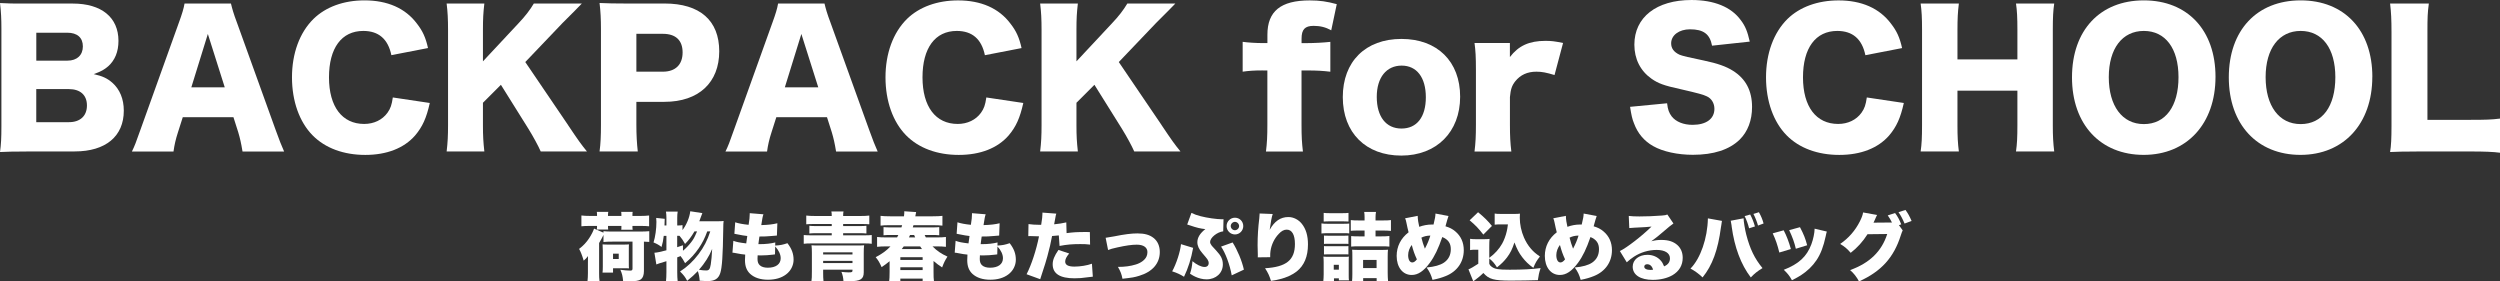
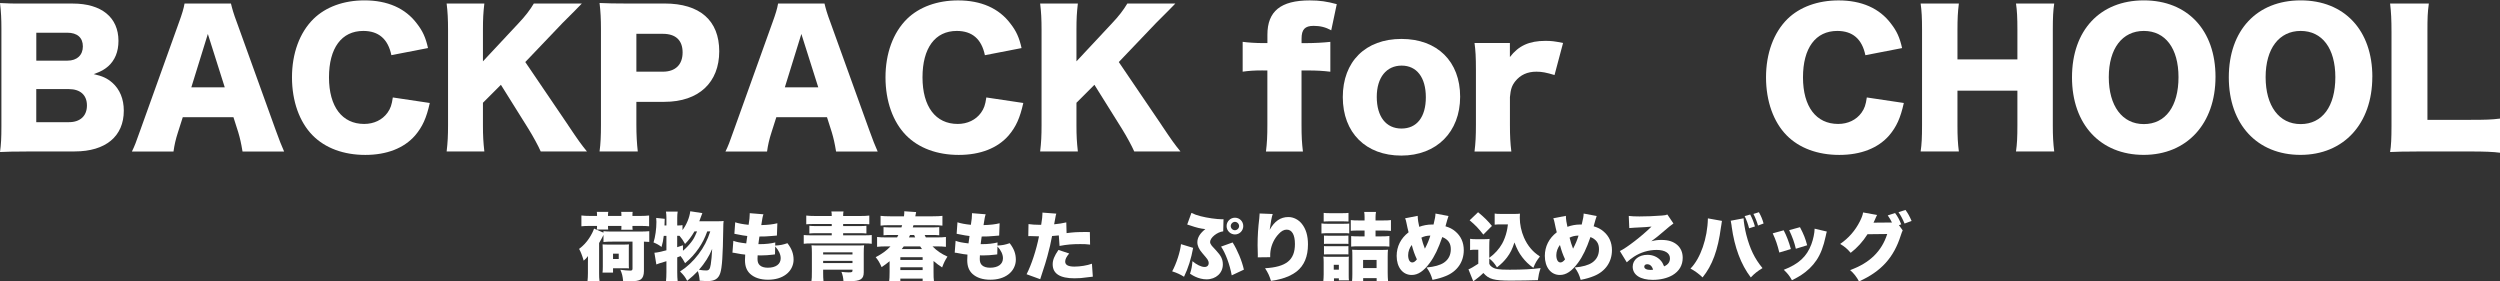
<svg xmlns="http://www.w3.org/2000/svg" id="_レイヤー_2" viewBox="0 0 674.88 75.99">
  <rect x="0" y="0" width="674.88" height="75.99" fill="#333333" stroke="none" />
  <defs>
    <style>.cls-1{fill:#fff;}</style>
  </defs>
  <g id="_レイヤー_1-2">
    <path class="cls-1" d="M7.1,40.9c-3.65,0-5.04.05-7.1.14.29-2.06.38-3.7.38-7.06V7.73C.38,5.18.29,3.12,0,.82c2.45.14,3.12.14,7.06.14h12.58c7.78,0,12.34,3.74,12.34,10.08,0,2.93-.96,5.23-2.78,6.86-1.06.91-1.92,1.39-3.89,2.11,2.35.53,3.6,1.1,4.99,2.3,2.06,1.82,3.12,4.42,3.12,7.58,0,6.91-4.9,10.99-13.25,10.99H7.1ZM18.24,16.37c2.54,0,4.13-1.49,4.13-3.84s-1.49-3.7-4.22-3.7h-8.35v7.54h8.45ZM9.79,32.98h8.83c3.02,0,4.85-1.68,4.85-4.51s-1.82-4.42-4.9-4.42h-8.78v8.93Z" />
    <path class="cls-1" d="M65.47,40.9c-.38-2.3-.67-3.55-1.15-5.18l-1.3-4.08h-13.68l-1.3,4.08c-.62,1.92-.96,3.41-1.2,5.18h-11.23c.72-1.44,1.15-2.59,2.3-5.86l10.37-28.9c.86-2.35,1.3-3.79,1.54-5.18h12.53c.34,1.39.67,2.64,1.63,5.18l10.42,28.9c.91,2.54,1.68,4.51,2.3,5.86h-11.23ZM56.11,9.17l-4.46,14.4h9.02l-4.56-14.4Z" />
    <path class="cls-1" d="M105.65,14.88c-.91-4.37-3.46-6.53-7.58-6.53-5.86,0-9.26,4.61-9.26,12.53s3.55,12.58,9.5,12.58c2.64,0,4.9-1.1,6.29-3.02.82-1.15,1.15-2.11,1.44-4.13l9.98,1.49c-.91,4.08-1.97,6.43-3.98,8.79-2.98,3.41-7.63,5.23-13.44,5.23s-10.8-1.82-14.21-5.28c-3.55-3.6-5.57-9.22-5.57-15.65s2.02-12.05,5.81-15.79C87.94,1.87,92.78.1,98.4.1c6.19,0,11.04,2.11,14.16,6.29,1.54,1.97,2.35,3.74,2.98,6.58l-9.89,1.92Z" />
    <path class="cls-1" d="M153.36,33.79c2.83,4.22,3.46,5.09,5.09,7.1h-12.48c-.67-1.54-2.06-4.08-3.31-6.1l-7.44-11.9-4.85,4.85v6.05c0,2.98.1,4.56.38,7.1h-10.18c.29-2.45.38-4.22.38-7.1V8.06c0-2.93-.1-4.8-.38-7.1h10.18c-.29,2.5-.38,4.08-.38,7.1v8.5l9.55-10.22c1.87-1.97,3.12-3.6,4.18-5.38h12.96c-.86.86-1.2,1.25-1.87,1.92q-2.5,2.5-3.36,3.36l-10.03,10.51,11.57,17.04Z" />
    <path class="cls-1" d="M161.85,40.9c.29-2.11.38-4.27.38-7.1V7.82c0-2.59-.1-4.75-.38-7.01,2.26.1,3.98.14,7.06.14h10.51c9.5,0,14.74,4.56,14.74,12.91s-5.47,13.63-14.79,13.63h-7.58v6.14c0,2.83.14,5.18.38,7.25h-10.32ZM178.94,19.35c3.36,0,5.33-1.87,5.33-5.18s-1.87-5.04-5.33-5.04h-7.15v10.22h7.15Z" />
    <path class="cls-1" d="M225.7,40.9c-.38-2.3-.67-3.55-1.15-5.18l-1.3-4.08h-13.68l-1.3,4.08c-.62,1.92-.96,3.41-1.2,5.18h-11.23c.72-1.44,1.15-2.59,2.3-5.86l10.37-28.9c.86-2.35,1.3-3.79,1.54-5.18h12.53c.34,1.39.67,2.64,1.63,5.18l10.42,28.9c.91,2.54,1.68,4.51,2.3,5.86h-11.23ZM216.33,9.17l-4.46,14.4h9.02l-4.56-14.4Z" />
    <path class="cls-1" d="M265.87,14.88c-.91-4.37-3.46-6.53-7.58-6.53-5.86,0-9.26,4.61-9.26,12.53s3.55,12.58,9.5,12.58c2.64,0,4.9-1.1,6.29-3.02.82-1.15,1.15-2.11,1.44-4.13l9.98,1.49c-.91,4.08-1.97,6.43-3.98,8.79-2.98,3.41-7.63,5.23-13.44,5.23s-10.8-1.82-14.21-5.28c-3.55-3.6-5.57-9.22-5.57-15.65s2.02-12.05,5.81-15.79c3.31-3.22,8.16-4.99,13.78-4.99,6.19,0,11.04,2.11,14.16,6.29,1.54,1.97,2.35,3.74,2.98,6.58l-9.89,1.92Z" />
    <path class="cls-1" d="M313.58,33.79c2.83,4.22,3.46,5.09,5.09,7.1h-12.48c-.67-1.54-2.06-4.08-3.31-6.1l-7.44-11.9-4.85,4.85v6.05c0,2.98.1,4.56.38,7.1h-10.18c.29-2.45.38-4.22.38-7.1V8.06c0-2.93-.1-4.8-.38-7.1h10.18c-.29,2.5-.38,4.08-.38,7.1v8.5l9.55-10.22c1.87-1.97,3.12-3.6,4.18-5.38h12.96c-.86.86-1.2,1.25-1.87,1.92l-3.36,3.36-10.03,10.51,11.57,17.04Z" />
    <path class="cls-1" d="M340.84,19.01c-2.26,0-3.74.1-5.38.34v-8.06c1.34.19,3.55.34,5.38.34h1.3v-2.26c0-6.34,3.6-9.26,11.42-9.26,2.69,0,4.66.29,7.3,1.01l-1.49,7.06c-1.49-.82-2.93-1.2-4.75-1.2-2.35,0-3.26.96-3.26,3.46v1.2h1.39c2.02,0,4.61-.14,6.38-.34v8.06c-2.02-.24-3.6-.34-6.29-.34h-1.49v14.64c0,3.31.1,4.9.38,7.25h-9.98c.29-2.35.38-4.13.38-7.25v-14.64h-1.3Z" />
    <path class="cls-1" d="M362.49,26.21c0-9.6,6.14-15.7,15.84-15.7s15.84,6.1,15.84,15.6-6.34,15.89-15.89,15.89-15.79-6.14-15.79-15.79ZM371.66,26.16c0,5.33,2.5,8.54,6.67,8.54s6.58-3.12,6.58-8.45-2.45-8.54-6.53-8.54-6.72,3.17-6.72,8.45Z" />
    <path class="cls-1" d="M419.66,20.26c-2.21-.67-3.41-.91-4.9-.91-2.45,0-4.32.86-5.71,2.59-.91,1.15-1.25,2.16-1.44,4.27v7.49c0,3.07.1,4.9.38,7.2h-9.94c.29-2.4.38-4.13.38-7.25v-14.79c0-3.5-.1-5.18-.38-7.25h9.55v3.79c2.35-3.07,5.23-4.37,9.6-4.37,1.54,0,2.5.1,4.75.58l-2.3,8.64Z" />
-     <path class="cls-1" d="M450.04,27.89c.19,1.73.53,2.59,1.25,3.55,1.15,1.44,3.17,2.26,5.62,2.26,3.7,0,5.9-1.63,5.9-4.32,0-1.49-.77-2.78-2.02-3.36-1.01-.48-2.21-.82-7.2-1.97-4.42-.96-5.95-1.54-7.73-2.78-3.02-2.11-4.66-5.33-4.66-9.22,0-7.39,5.95-12.05,15.41-12.05,6.1,0,10.75,1.87,13.34,5.47,1.2,1.58,1.78,3.02,2.4,5.76l-10.18,1.1c-.58-3.12-2.3-4.42-5.95-4.42-2.93,0-5.09,1.58-5.09,3.79,0,1.34.72,2.35,2.26,3.07q.96.43,6.62,1.58c3.65.77,5.95,1.58,7.78,2.74,3.46,2.16,5.18,5.38,5.18,9.79,0,3.6-1.15,6.67-3.36,8.83-2.78,2.69-7.01,4.08-12.62,4.08-4.08,0-8.11-.86-10.71-2.35-2.4-1.34-4.18-3.41-5.18-6.14-.48-1.15-.72-2.26-1.06-4.46l9.98-.96Z" />
    <path class="cls-1" d="M503.56,14.88c-.91-4.37-3.46-6.53-7.58-6.53-5.86,0-9.26,4.61-9.26,12.53s3.55,12.58,9.5,12.58c2.64,0,4.9-1.1,6.29-3.02.82-1.15,1.15-2.11,1.44-4.13l9.99,1.49c-.91,4.08-1.97,6.43-3.98,8.79-2.98,3.41-7.63,5.23-13.44,5.23s-10.8-1.82-14.21-5.28c-3.55-3.6-5.57-9.22-5.57-15.65s2.02-12.05,5.81-15.79c3.31-3.22,8.16-4.99,13.78-4.99,6.19,0,11.04,2.11,14.16,6.29,1.54,1.97,2.35,3.74,2.98,6.58l-9.89,1.92Z" />
    <path class="cls-1" d="M554.54.96c-.29,1.97-.38,3.74-.38,7.1v25.73c0,3.12.1,4.75.38,7.1h-10.32c.29-2.02.38-3.79.38-7.1v-9.31h-16.18v9.31c0,3.12.1,4.94.38,7.1h-10.32c.29-1.97.38-3.74.38-7.1V8.06c0-3.31-.1-5.04-.38-7.1h10.32c-.29,2.26-.38,4.13-.38,7.1v7.97h16.18v-7.97c0-3.31-.1-5.23-.38-7.1h10.32Z" />
    <path class="cls-1" d="M598.08,20.74c0,12.67-7.73,21.07-19.39,21.07s-19.35-8.21-19.35-20.93S566.92.1,578.73.1s19.35,8.06,19.35,20.64ZM588.09,20.83c0-7.78-3.55-12.48-9.36-12.48s-9.46,4.75-9.46,12.48,3.6,12.67,9.46,12.67,9.36-4.8,9.36-12.67Z" />
    <path class="cls-1" d="M640.41,20.74c0,12.67-7.73,21.07-19.39,21.07s-19.35-8.21-19.35-20.93S609.26.1,621.07.1s19.35,8.06,19.35,20.64ZM630.43,20.83c0-7.78-3.55-12.48-9.36-12.48s-9.46,4.75-9.46,12.48,3.6,12.67,9.46,12.67,9.36-4.8,9.36-12.67Z" />
    <path class="cls-1" d="M652.31,40.9c-3.31,0-5.28.05-7.1.14.29-1.68.38-3.79.38-7.01V8.69c0-3.36-.1-5.42-.38-7.73h10.46c-.34,2.5-.38,3.84-.38,7.58v23.81h11.62c4.08,0,5.71-.05,7.97-.34v9.22c-1.78-.24-4.13-.34-7.97-.34h-14.59Z" />
    <path class="cls-1" d="M165.27,65.23c-1,0-1.68.02-2.36.1v-1.92q-.04.06-.14.3c-.16.34-.56,1.08-1.04,1.9v8.12c0,.82.02,1.48.12,2.26h-3.26c.08-.86.12-1.36.12-2.26v-2.6c0-.28,0-1,.02-2-.38.52-.64.78-1.16,1.24-.42-1.42-.8-2.4-1.24-3.18,1.12-.84,1.98-1.76,2.74-2.92.6-.92,1.06-1.84,1.3-2.56l2.54,1.1v-.4c.7.08,1.36.1,2.38.1h7.6c1.02,0,1.7-.04,2.38-.1v2.9c-.6-.06-.76-.06-1.44-.08v7.96c0,1.08-.3,1.84-.82,2.22-.56.38-1.36.52-3.1.52-.48,0-1.02-.02-1.7-.08-.12-1.32-.28-1.98-.74-3.02,1.1.14,1.98.22,2.68.22.46,0,.6-.14.6-.56v-7.26h-5.48ZM161.17,58.07c0-.36,0-.54-.06-.88h3.1c-.06.32-.08.52-.08.88v.22h3.62v-.22c0-.32,0-.54-.06-.88h3.1c-.06.3-.06.52-.06.88v.22h2.14c1.04,0,1.68-.04,2.36-.12v2.92c-.66-.08-1.24-.1-2.36-.1h-2.14v.18c0,.34,0,.54.06.84h-3.08c.04-.22.04-.4.04-.76v-.26h-3.62v.12c0,.48.02.6.06.86h-3.08c.06-.3.06-.48.06-.78v-.2h-1.86c-1.12,0-1.7.02-2.36.1v-2.92c.72.08,1.36.12,2.36.12h1.86v-.22ZM162.65,73.59c.06-.44.08-.86.08-1.58v-4.34q-.02-1.3-.06-1.7c.52.04.82.06,1.72.06h3.74c.86,0,1.18-.02,1.66-.06-.04.4-.04.72-.04,1.64v3.42c0,.78,0,1.08.04,1.42-.44-.04-.7-.04-1.52-.04h-2.78v1.18h-2.84ZM165.49,69.91h1.54v-1.44h-1.54v1.44Z" />
    <path class="cls-1" d="M190.92,62.47c-.66,1.82-1.3,3.08-2.26,4.5-1.12,1.62-2.22,2.82-3.72,4.08-.52-.94-.72-1.28-1.22-1.92q-.1.06-.36.14l-.54.2v4.04c0,.9.04,1.74.12,2.48h-3.16c.08-.76.12-1.56.12-2.48v-3c-1,.32-1.06.32-1.9.58-.38.12-.5.16-.82.3l-.52-3.16c.72-.04,1.76-.26,3.24-.66v-3.9h-.72c-.14,1.2-.28,1.92-.6,3-.76-.58-1.24-.84-2.16-1.22.48-1.5.78-3.66.78-5.54,0-.36-.02-.6-.06-1.08l2.3.24c0,.3-.02.9-.06,1.8h.52v-2.1c0-.6-.04-1.1-.12-1.64h3.16c-.08.52-.12,1-.12,1.64v2.1c.74,0,1.04-.02,1.42-.1v1.34c1.08-1.42,1.9-3.38,2.1-5.08l3.26.5q-.18.46-.56,1.48c-.16.42-.24.64-.26.72h4.92c.86,0,1.24-.02,1.64-.08-.08.68-.08.88-.1,2.26-.1,7.08-.32,10.32-.8,11.8-.5,1.56-1.52,2.18-3.54,2.18-.38,0-1.08-.04-2.02-.1-.06-.98-.22-1.78-.5-2.6-.88.92-1.62,1.6-2.88,2.62-.54-1.04-.96-1.58-1.92-2.52,1.88-1.2,3.52-2.74,4.96-4.64,1.46-1.92,2.44-3.82,3.2-6.18h-.82ZM184.37,67.69c.86-.72,1.6-1.5,2.24-2.34.66-.88.82-1.16,1.56-2.88h-.7c-.82,1.42-1.58,2.42-2.54,3.38-.5-.92-.9-1.5-1.48-2.18l-.1-.02h-.54v3.08c.66-.2.82-.26,1.56-.52v1.48ZM188.69,72.83c.94.14,1.42.18,1.94.18.78,0,1.02-.32,1.24-1.62.16-.96.3-2.5.38-4.2-.78,1.94-2.02,3.9-3.56,5.64Z" />
    <path class="cls-1" d="M209.27,66.29c1.48-.1,1.98-.2,3.3-.64,1.16,1.5,1.66,2.84,1.66,4.48,0,1.52-.76,3.02-2.04,3.96-1.24.94-2.9,1.42-4.86,1.42-2.06,0-3.68-.54-4.82-1.58-.96-.9-1.4-2.08-1.4-3.72,0-.44.02-.88.06-1.48-.62-.04-1.46-.18-2.58-.4-.4-.08-.52-.1-.86-.12l.24-3.2c.92.34,1.66.48,3.48.7.02-.2.12-.88.28-2-.8-.08-1.46-.2-2.76-.46-.3-.06-.42-.08-.72-.14l.22-3.1c.88.3,2.04.52,3.62.68.22-1.32.3-2.18.3-2.86v-.28l3.7.3c-.22.64-.3,1.08-.58,2.92,1.96-.06,3.12-.2,4.34-.5l-.12,3.32q-.46.04-1.44.12c-1.32.12-1.94.14-3.28.14q-.02.26-.14.98c-.04.26-.06.42-.14,1.08h.42c1.56,0,2.98-.16,4.14-.46l-.02.84ZM209.21,68.67c-.2.02-.22.02-.64.08-.92.12-2.14.2-3.14.2-.2,0-.34,0-.9-.02-.02.26-.04.64-.04.96,0,.8.2,1.34.62,1.72.48.44,1.22.66,2.16.66,2.18,0,3.48-.96,3.48-2.56,0-1.02-.5-2.1-1.48-3.18l-.06,2.14Z" />
    <path class="cls-1" d="M224.53,58.31c0-.58-.02-.86-.1-1.22h3.28c-.08.34-.1.6-.1,1.22h4.58c1.06,0,1.9-.04,2.48-.12v2.36c-.56-.06-1.2-.08-2.14-.08h-4.92v.56h4.38c.9,0,1.4-.02,1.9-.08v2.08c-.54-.06-1.04-.08-1.9-.08h-4.38v.58h5.6c1.02,0,1.54-.02,2.12-.08v2.36c-.56-.08-1.08-.1-2.12-.1h-14.08c-1,0-1.58.02-2.16.1v-2.36c.56.06,1.1.08,2.16.08h5.4v-.58h-4.14c-.88,0-1.3.02-1.9.08v-2.08c.5.06,1.04.08,1.9.08h4.14v-.56h-4.72c-.96,0-1.62.02-2.16.08v-2.36c.6.08,1.46.12,2.52.12h4.36ZM222.21,72.79v.86c0,.9.02,1.58.1,2.3h-3.26c.1-.72.12-1.32.12-2.74v-4.9c0-.88-.02-1.52-.1-2.1.48.04.98.06,1.94.06h10.32c.96,0,1.46-.02,1.94-.06-.08.56-.1,1.18-.1,2.1v5.2c0,1.84-.88,2.4-3.88,2.4-.5,0-.86-.02-1.6-.06-.06-.94-.2-1.56-.54-2.46.62.08,1.46.14,1.94.14.88,0,1.04-.08,1.04-.52v-.22h-7.92ZM230.13,68.11h-7.92v.58h7.92v-.58ZM222.21,70.43v.58h7.92v-.58h-7.92Z" />
    <path class="cls-1" d="M252.01,73.35c0,1.28.02,1.92.12,2.62h-3.06v-.76h-6.02v.78h-3.02c.08-.7.12-1.4.12-2.62v-2.86c-.88.72-1.2.96-2.16,1.6-.6-1.34-.88-1.8-1.6-2.68,1.74-.92,2.88-1.74,4-2.92h-1.16c-1.04,0-1.74.04-2.46.12v-2.66c.64.08,1.36.12,2.42.12h2.98c.16-.28.2-.38.34-.66h-1.84c-1.06,0-1.58.02-2.16.08v-2.2c.6.06,1.08.08,2.16.08h2.68c.08-.26.1-.34.18-.6h-3.42c-1.02,0-1.68.02-2.4.12v-2.64c.72.08,1.44.12,2.58.12h3.74c.06-.48.08-.66.08-.82v-.54l3.2.22c-.1.42-.14.64-.22,1.14h4.74c1.16,0,1.9-.04,2.58-.12v2.64c-.74-.08-1.38-.12-2.4-.12h-5.42c-.08.26-.1.34-.18.6h4.98c1.1,0,1.6-.02,2.16-.08v2.2c-.62-.06-1.1-.08-2.16-.08h-1.78c.14.28.18.4.32.66h3.04c1.06,0,1.76-.04,2.38-.12v2.66c-.72-.08-1.4-.12-2.42-.12h-1.2c1.22,1.22,2.36,2,4.04,2.76-.66,1.02-.96,1.62-1.44,2.92-1-.66-1.32-.9-2.32-1.74v2.9ZM243.05,70.17h6.02v-.74h-6.02v.74ZM243.05,72.91h6.02v-.76h-6.02v.76ZM248.89,67.23c-.2-.28-.28-.4-.5-.72h-4.42c-.22.3-.3.42-.54.72h5.46ZM247.05,64.09q-.1-.24-.28-.66h-1.1c-.12.3-.16.38-.3.66h1.68Z" />
    <path class="cls-1" d="M269.27,66.29c1.48-.1,1.98-.2,3.3-.64,1.16,1.5,1.66,2.84,1.66,4.48,0,1.52-.76,3.02-2.04,3.96-1.24.94-2.9,1.42-4.86,1.42-2.06,0-3.68-.54-4.82-1.58-.96-.9-1.4-2.08-1.4-3.72,0-.44.02-.88.06-1.48-.62-.04-1.46-.18-2.58-.4-.4-.08-.52-.1-.86-.12l.24-3.2c.92.34,1.66.48,3.48.7.02-.2.12-.88.28-2-.8-.08-1.46-.2-2.76-.46-.3-.06-.42-.08-.72-.14l.22-3.1c.88.3,2.04.52,3.62.68.22-1.32.3-2.18.3-2.86v-.28l3.7.3c-.22.64-.3,1.08-.58,2.92,1.96-.06,3.12-.2,4.34-.5l-.12,3.32q-.46.04-1.44.12c-1.32.12-1.94.14-3.28.14q-.02.26-.14.98c-.04.26-.06.42-.14,1.08h.42c1.56,0,2.98-.16,4.14-.46l-.02.84ZM269.21,68.67c-.2.02-.22.02-.64.08-.92.12-2.14.2-3.14.2-.2,0-.34,0-.9-.02-.02.26-.04.64-.04.96,0,.8.2,1.34.62,1.72.48.44,1.22.66,2.16.66,2.18,0,3.48-.96,3.48-2.56,0-1.02-.5-2.1-1.48-3.18l-.06,2.14Z" />
    <path class="cls-1" d="M287.93,62.93c1.9-.24,2.78-.3,5.3-.3.14,0,.56,0,.98.02l.06,3.38c-.96-.12-1.52-.14-2.62-.14-2.2,0-3.62.12-5.62.5l-.2-2.84c-.96.1-1.2.12-1.82.16-.34,1.88-.7,3.36-1.26,5.44-.5,1.76-.62,2.2-1.48,4.78q-.32.96-.46,1.44l-3.68-1.34c1.32-2.56,2.62-6.54,3.36-10.24h-.32c-.64,0-1.06-.02-1.92-.06h-.2c-.16,0-.24,0-.46.02l.06-3.26c.78.12,1.84.2,3.04.2h.38c.26-1.6.34-2.38.34-3v-.3l3.74.28c-.12.4-.18.6-.26,1.16-.02.12-.14.7-.32,1.72,1.38-.14,2.18-.26,3.28-.52l.08,2.9ZM288.63,68.43c-.76.9-1.08,1.56-1.08,2.18,0,.92.82,1.36,2.5,1.36,1.56,0,3.5-.32,4.72-.78l.24,3.5c-.4.04-.58.06-1.06.12-1.88.26-2.68.32-3.9.32-3.92,0-5.88-1.26-5.88-3.78,0-1.16.46-2.28,1.56-3.88l2.9.96Z" />
-     <path class="cls-1" d="M298.47,64.19q.7-.08,2.3-.38c2.76-.56,4.66-.8,6.28-.8,1.96,0,3.3.38,4.38,1.24s1.66,2.18,1.66,3.78c0,3.06-1.98,5.34-5.54,6.42-1.38.42-1.74.48-4.54.8-.24-1.24-.48-1.9-1.22-3.2,1.88,0,3.36-.2,4.86-.66,1.36-.42,2.46-1.24,2.86-2.16.16-.34.24-.76.24-1.18,0-1.26-1.06-2-2.88-2-1.34,0-3,.24-5.24.74-1.34.3-1.78.42-2.5.7l-.66-3.3Z" />
    <path class="cls-1" d="M322.09,66.91c-.52,2.9-1.36,5.54-2.46,7.8-1.08-.66-1.88-1.04-3.2-1.46,1.12-2.02,2.2-5.34,2.38-7.34l3.28,1ZM321.63,57.47c.76.38,1.48.64,2.5.9,1.76.46,4.36.82,5.74.82.08,0,.22,0,.42-.02l-.08,3.28c-1.64.18-3.54,1.72-3.54,2.86,0,.32.14.62.46,1.04.14.18.3.34,1.16,1.26,1.34,1.42,1.82,2.42,1.82,3.78,0,2.32-1.86,4.02-4.4,4.02-1,0-2.08-.26-3.06-.72-.44-.2-.7-.36-1.4-.8.42-1.34.52-1.86.66-3.38,1.1.94,2.38,1.56,3.26,1.56.7,0,1.12-.4,1.12-1.06,0-.32-.12-.68-.34-1q-.24-.36-1.38-1.68c-.92-1.06-1.34-1.98-1.34-2.94,0-1.24.72-2.42,2.16-3.54-1.4-.16-2.28-.36-4.2-1.02q-.38-.12-.7-.22l1.14-3.14ZM332.75,65.45c1.32,2.1,2.52,4.98,3.04,7.34l-3.28,1.54c-.54-2.96-1.7-6.04-2.88-7.76l3.12-1.12ZM335.62,61.03c0,1.24-1,2.26-2.24,2.26s-2.26-1.02-2.26-2.26,1-2.26,2.26-2.26,2.24,1,2.24,2.26ZM332.24,61.03c0,.6.52,1.12,1.12,1.12s1.14-.52,1.14-1.12-.52-1.14-1.12-1.14-1.14.52-1.14,1.14Z" />
    <path class="cls-1" d="M343.57,57.77c-.28.84-.52,2.14-.82,4.28,1.3-2.34,2.92-3.46,5.06-3.46,1.36,0,2.7.68,3.62,1.82,1.12,1.4,1.66,3.22,1.66,5.56,0,3.28-1.02,5.72-3.06,7.32-1.14.9-2.74,1.64-4.56,2.08-.68.18-1.2.28-2.36.46-.48-1.5-.74-2.06-1.6-3.42,5.74-.34,8.06-2.22,8.06-6.54,0-2.5-.8-3.88-2.22-3.88-.74,0-1.42.36-2.16,1.16-1.2,1.26-1.98,2.92-2.22,4.64-.06.46-.08.7-.08,1.64l-3.36.04c.02-.14.02-.26.02-.34v-.4c-.04-.78-.06-1.98-.06-2.54,0-2.42.14-4.72.46-7.3.06-.58.08-.8.08-1.1v-.16l3.54.14Z" />
    <path class="cls-1" d="M356.73,60.31c.48.08.86.1,1.62.1h4.26c.82,0,1.18-.02,1.62-.06v2.66c-.44-.06-.62-.06-1.58-.06h-4.3c-.7,0-1.12.02-1.62.08v-2.72ZM357.23,75.95c.06-.64.1-1.32.1-1.94v-3.24c0-.6-.02-.98-.08-1.5.5.04.82.06,1.5.06h4.16c.7,0,.9,0,1.22-.06-.04.38-.04.62-.04,1.32v3.62c0,.82,0,1.02.06,1.46h-2.72v-.54h-1.32v.82h-2.88ZM357.33,57.47c.56.06.9.08,1.82.08h3.06c.92,0,1.24-.02,1.82-.08v2.34c-.6-.04-.96-.06-1.82-.06h-3.06c-.86,0-1.24.02-1.82.06v-2.34ZM357.41,63.59c.36.04.6.04,1.2.04h4.26c.58,0,.82,0,1.14-.04v2.26c-.36-.04-.54-.04-1.14-.04h-4.26c-.64,0-.82,0-1.2.04v-2.26ZM357.41,66.43c.34.04.56.04,1.2.04h4.24c.66,0,.84,0,1.16-.04v2.26c-.34-.04-.56-.04-1.2-.04h-4.24c-.58,0-.76,0-1.16.04v-2.26ZM360.05,72.79h1.38v-1.3h-1.38v1.3ZM368.37,58.61c0-.48-.02-.9-.1-1.4h3.18c-.08.44-.12.9-.12,1.44v.86h1.96c1.12,0,1.58-.02,2.2-.1v2.92c-.66-.06-1.3-.1-2.16-.1h-2v1.58h1.52c.9,0,1.54-.02,2.22-.1v2.86c-.66-.06-1.16-.08-2.16-.08h-5.98c-1,0-1.58.02-2.18.08v-2.84c.54.06,1.12.08,2.18.08h1.44v-1.58h-1.4c-1.3,0-1.76.02-2.32.08v-2.9c.62.08,1.12.1,2.26.1h1.46v-.9ZM367.99,75.93h-3c.06-.66.08-1.22.08-2v-4.52c0-1.18,0-1.48-.06-2,.62.04,1.08.06,2.02.06h5.74c.96,0,1.44-.02,1.92-.06-.06.5-.08,1-.08,1.96v4.24c0,.9.04,1.58.1,2.3h-3.08v-.82h-3.64v.84ZM367.97,72.37h3.64v-2.2h-3.64v2.2Z" />
    <path class="cls-1" d="M382.71,58.27c.02.98.18,1.98.42,2.96,1.06-.4,2.28-.62,3.42-.62h.44c.42-1.74.5-2.22.52-2.96l3.52.66c-.08.18-.2.56-.36,1.12-.3,1.04-.44,1.6-.46,1.66,1.18.36,1.88.72,2.66,1.38,1.5,1.26,2.28,2.98,2.28,5.06,0,3.18-1.78,5.74-4.84,6.98-1.08.44-2.08.74-3.6,1.04-.4-1.4-.78-2.18-1.6-3.34,2.1-.18,3.7-.64,4.7-1.32,1.24-.86,1.84-2.06,1.84-3.64s-.72-2.6-2.3-3.26c-1.08,3.14-2.1,5.26-3.38,6.98-1.66,2.24-3.18,3.26-4.88,3.26-2.42,0-4.06-2.08-4.06-5.14,0-2.54,1.12-4.78,3.22-6.38-.24-.96-.36-1.46-.58-2.56-.14-.68-.18-.8-.36-1.22l3.4-.66ZM380.13,68.87c0,1.22.44,1.98,1.12,1.98.4,0,.82-.28,1.24-.84-.62-1.34-.96-2.3-1.38-3.88-.6.74-.98,1.8-.98,2.74ZM384.65,67.13c.72-1.38,1.06-2.2,1.48-3.54-1.02.04-1.64.18-2.42.56.28,1.16.52,1.88.94,2.98Z" />
    <path class="cls-1" d="M402.03,69.61c1.5-1.1,2.64-2.36,3.48-3.84.52-.94.98-2.16,1.24-3.32.12-.5.16-.74.32-1.88h-1.88c-.7,0-1.16.02-1.7.08v-3c.42.08.84.1,1.7.1h3.68c.66,0,1.04-.02,1.44-.08-.02.38-.04.8-.04,1.12,0,1.78.4,3.64,1.14,5.36.52,1.16,1.08,2.08,1.84,2.96.74.86,1.28,1.32,2.46,2.14-.82,1-1.24,1.7-1.78,3.06-1.3-.94-2.1-1.72-3-2.88-.88-1.16-1.4-2.14-2.1-3.98-.62,1.86-1.1,2.84-2.02,4.06-.78,1-1.4,1.64-2.7,2.68-.66-1.08-1.1-1.6-2.08-2.42v1.44c.16.38.24.48.6.76.88.68,1.84.84,4.92.84,3.34,0,6.12-.14,8.34-.44-.42,1.24-.56,1.92-.74,3.26-1.4.06-5.42.12-7.28.12-4.62,0-5.92-.36-7.44-2.06-.58.58-1.08,1.02-2.06,1.76-.1.06-.12.1-.4.3-.1.08-.14.12-.26.18l-1.3-3.22c.52-.18,1.48-.74,2.66-1.52v-3.78h-.98c-.44,0-.72.02-1.24.1v-3.04c.56.08.88.1,1.66.1h2.06c.62,0,1.08-.02,1.54-.08-.06.62-.08,1.08-.08,2.26v2.86ZM399.01,57.29c1.66,1.36,2.72,2.42,3.74,3.7l-2.32,2.34c-1.28-1.64-2.06-2.48-3.7-3.86l2.28-2.18Z" />
    <path class="cls-1" d="M422.71,58.27c.02.98.18,1.98.42,2.96,1.06-.4,2.28-.62,3.42-.62h.44c.42-1.74.5-2.22.52-2.96l3.52.66c-.08.18-.2.56-.36,1.12-.3,1.04-.44,1.6-.46,1.66,1.18.36,1.88.72,2.66,1.38,1.5,1.26,2.28,2.98,2.28,5.06,0,3.18-1.78,5.74-4.84,6.98-1.08.44-2.08.74-3.6,1.04-.4-1.4-.78-2.18-1.6-3.34,2.1-.18,3.7-.64,4.7-1.32,1.24-.86,1.84-2.06,1.84-3.64s-.72-2.6-2.3-3.26c-1.08,3.14-2.1,5.26-3.38,6.98-1.66,2.24-3.18,3.26-4.88,3.26-2.42,0-4.06-2.08-4.06-5.14,0-2.54,1.12-4.78,3.22-6.38-.24-.96-.36-1.46-.58-2.56-.14-.68-.18-.8-.36-1.22l3.4-.66ZM420.13,68.87c0,1.22.44,1.98,1.12,1.98.4,0,.82-.28,1.24-.84-.62-1.34-.96-2.3-1.38-3.88-.6.74-.98,1.8-.98,2.74ZM424.65,67.13c.72-1.38,1.06-2.2,1.48-3.54-1.02.04-1.64.18-2.42.56.28,1.16.52,1.88.94,2.98Z" />
    <path class="cls-1" d="M439.69,58.29c.84.1,1.58.14,2.88.14,1.78,0,4-.08,6.02-.24.88-.06,1.14-.12,1.52-.28l1.64,2.42q-.52.3-3.22,2.62c-1.06.9-1.42,1.2-2.76,2.18,1.12-.28,1.7-.36,2.74-.36,1.88,0,3.22.44,4.28,1.36.96.86,1.46,2.02,1.46,3.46,0,2.02-.94,3.62-2.76,4.7-1.38.8-3.3,1.26-5.3,1.26-3.38,0-5.44-1.34-5.44-3.56,0-1.86,1.66-3.2,3.98-3.2,1.44,0,2.72.56,3.58,1.54.4.44.62.84.92,1.58,1.08-.48,1.58-1.16,1.58-2.18,0-1.4-1.36-2.26-3.58-2.26s-4.36.66-6.16,1.84c-.62.4-1.26.9-1.92,1.5l-1.86-3.04c1.84-.86,6.06-4.14,8.54-6.6-1.06.12-1.86.16-4.68.3-.54.02-.92.06-1.32.1l-.14-3.28ZM444.65,71.33c-.46,0-.78.26-.78.66,0,.54.64.88,1.72.88.24,0,.28,0,.66-.06-.26-.96-.82-1.48-1.6-1.48Z" />
    <path class="cls-1" d="M464.85,59.63c-.04.14-.06.28-.06.32-.02.06-.06.26-.08.56l-.06.4-.08.46c-.8,6.12-2.32,10.28-4.96,13.52-.88-.88-2.16-1.82-3.26-2.38,2.72-2.76,4.6-8.22,4.7-13.56l3.8.68ZM470.69,58.93v.08c0,.74.38,3.04.72,4.34,1,3.86,2.26,6.46,4.38,9.02-1.32.8-2.22,1.52-3.16,2.52-2.66-3.48-4.4-8.12-5.16-13.72-.02-.2-.04-.34-.04-.38l-.14-.76-.02-.2s-.04-.12-.08-.24l3.5-.66ZM472.47,57.91c.5.94.92,1.96,1.28,3.22l-1.58.5c-.28-1.12-.7-2.28-1.2-3.3l1.5-.42ZM474.58,60.89c-.3-1.06-.72-2.14-1.24-3.14l1.48-.46c.58,1.02.98,1.98,1.26,3.04l-1.5.56Z" />
    <path class="cls-1" d="M481.51,62.17c.78,1.48,1.4,3.12,1.94,5.06l-3.12.94c-.52-2.1-.92-3.3-1.78-5.18l2.96-.82ZM493.16,62.51c-.12.36-.14.44-.3,1.22-.6,2.82-1.38,4.86-2.5,6.52-1.08,1.6-2.5,2.96-4.2,4.06-.7.44-1.24.74-2.42,1.34-.68-1.22-1.08-1.72-2.2-2.82,4.02-1.56,6.2-3.56,7.44-6.88.52-1.4.86-3.04.88-4.22l3.3.78ZM485.91,61.33c1.06,2.06,1.42,2.96,1.94,4.88l-3.06.94c-.38-1.66-.92-3.16-1.8-5.02l2.92-.8Z" />
    <path class="cls-1" d="M513.64,62.19c-.14.24-.3.7-.52,1.36-1.9,6-5.28,9.72-11.28,12.42-.58-1.14-1.42-2.22-2.4-3.06,5.28-1.9,8.54-5.08,10.02-9.74l-5.32.06c-1.24,1.98-2.84,3.72-4.54,5.02-.96-1.1-1.6-1.66-2.84-2.4,2.3-1.58,4.06-3.6,5.32-6.1.52-1.04.8-1.82.86-2.4l3.78.68c-.1.2-.12.22-.24.48-.02.06-.08.18-.14.32-.08.18-.16.36-.18.42-.14.3-.22.5-.24.52-.02.06-.08.2-.16.34l4.54-.04h.44c-.32-.68-.66-1.24-1.14-1.92l1.98-.64c.7.92,1.22,1.9,1.66,3.06l-.62.22,1.02,1.4ZM514.38,56.67c.66.88,1.12,1.72,1.66,2.98l-1.9.7c-.56-1.32-1.02-2.2-1.64-3.06l1.88-.62Z" />
  </g>
</svg>